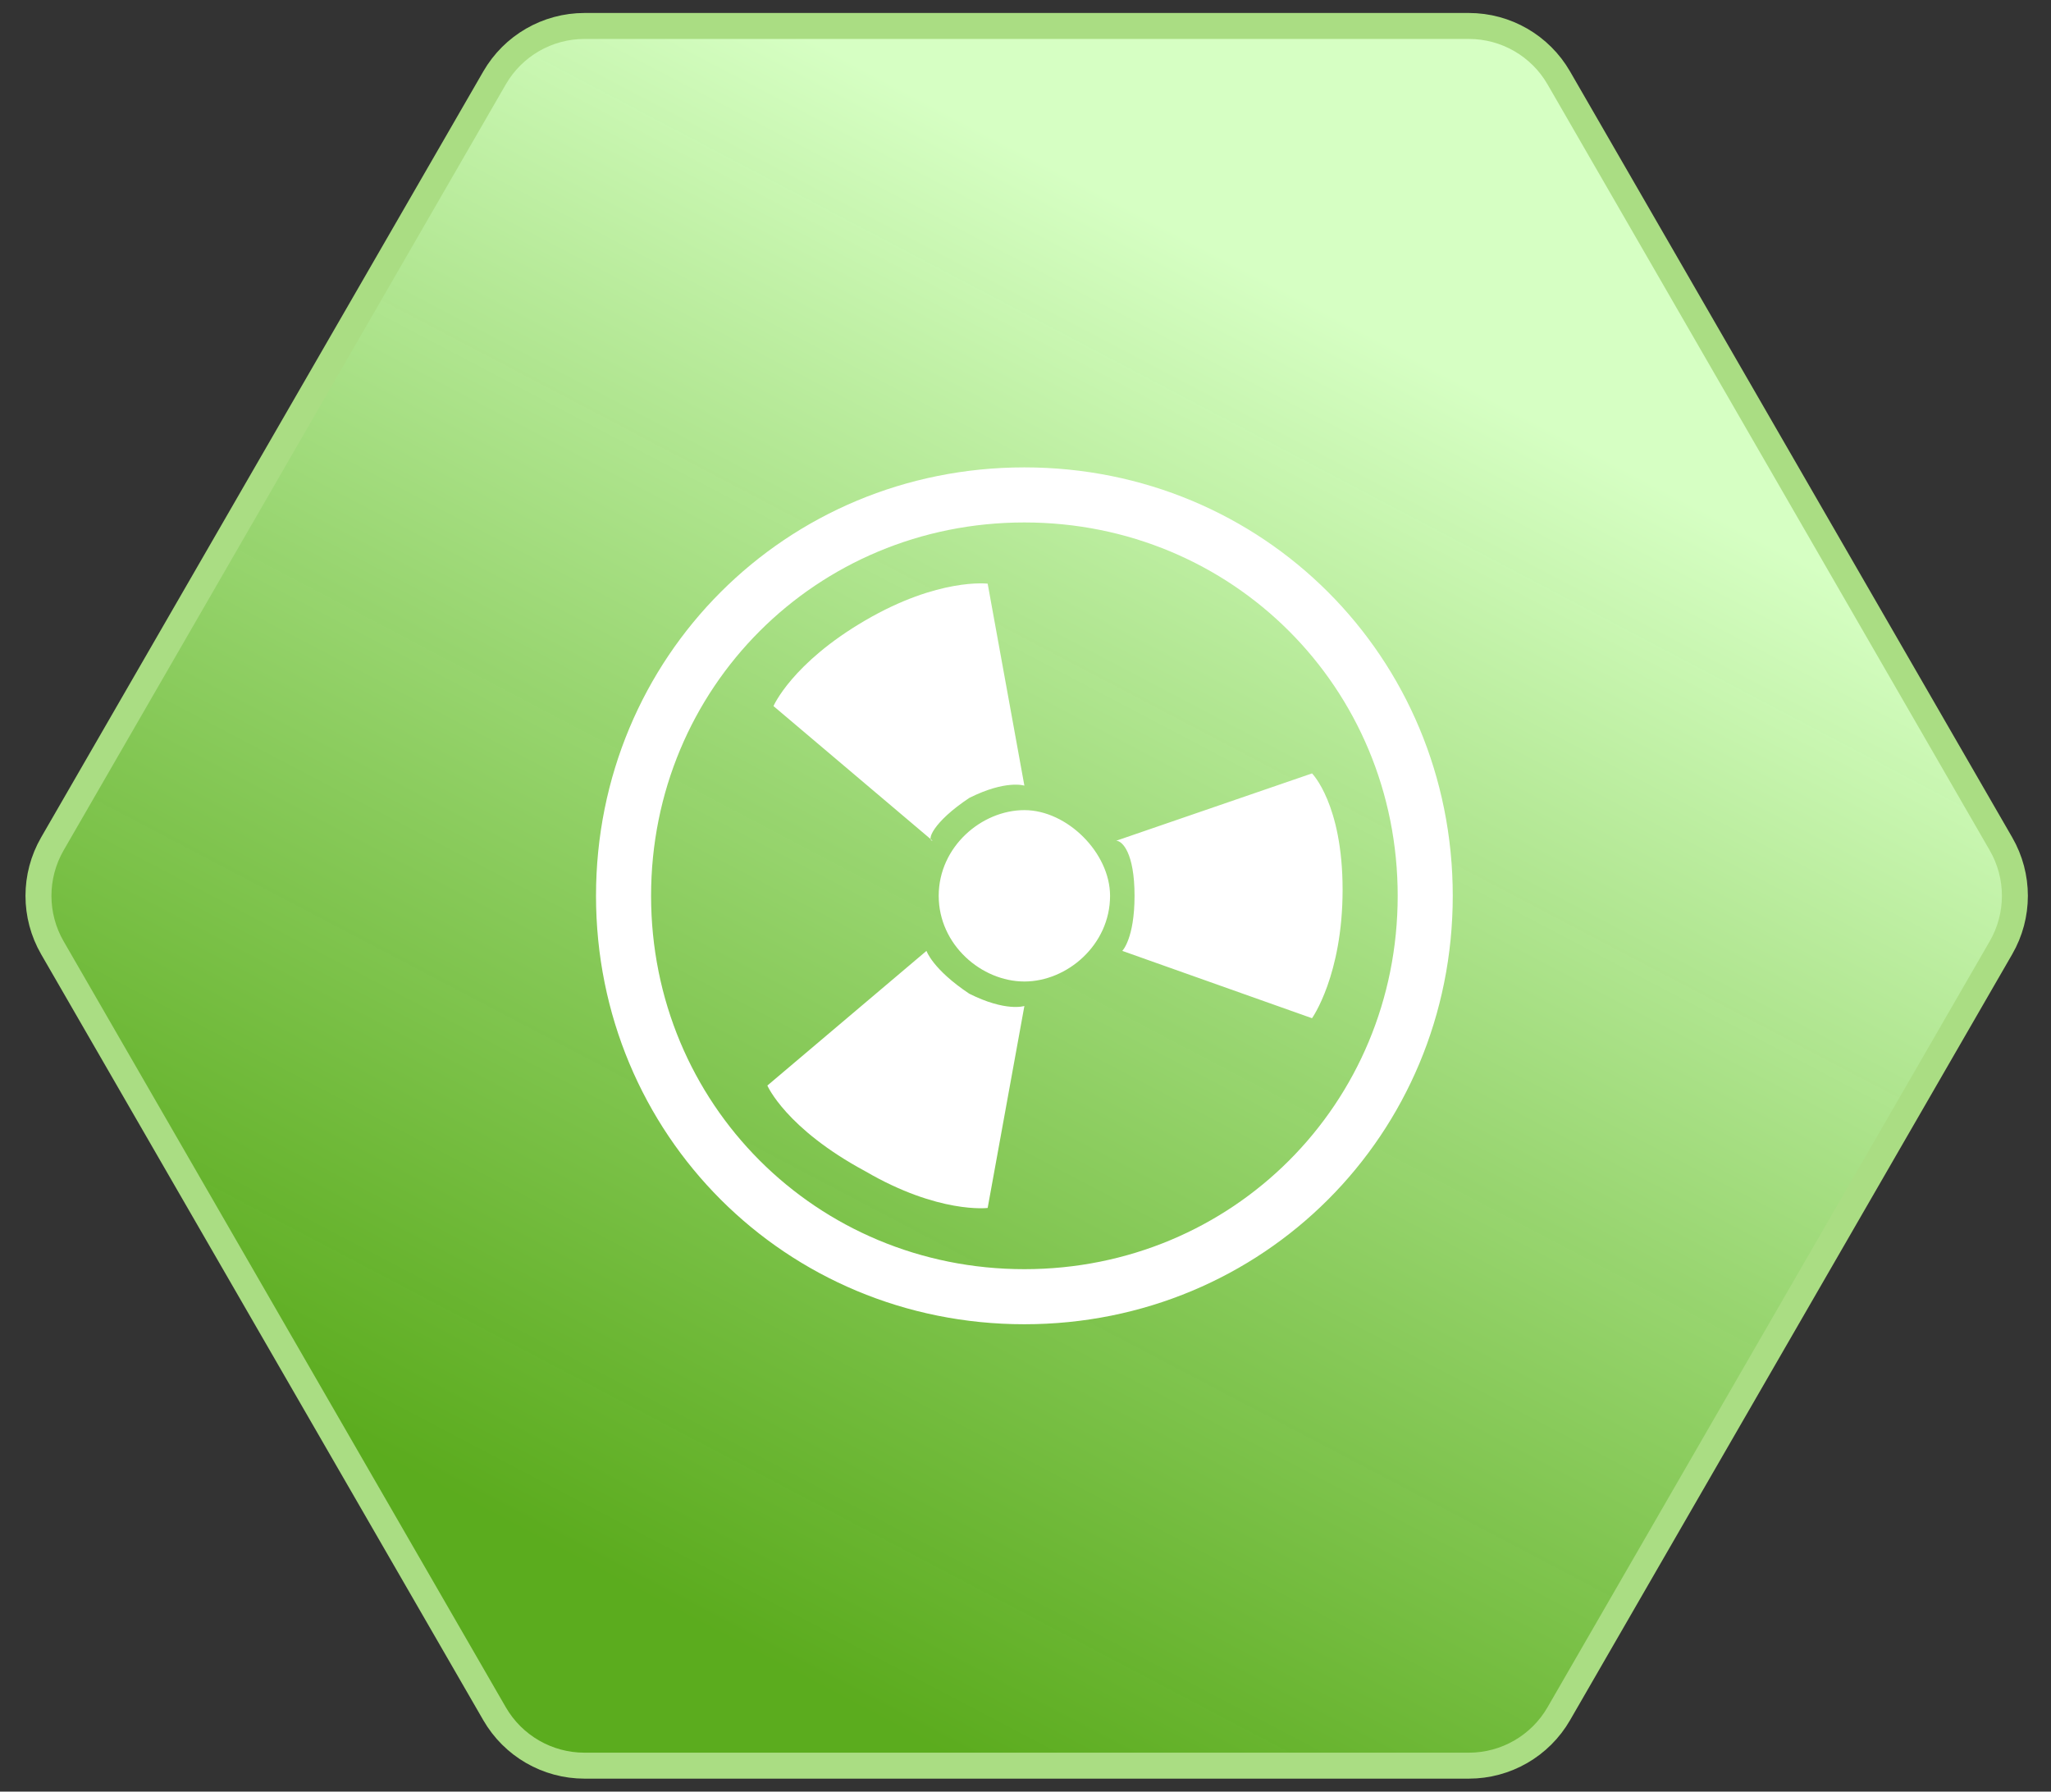
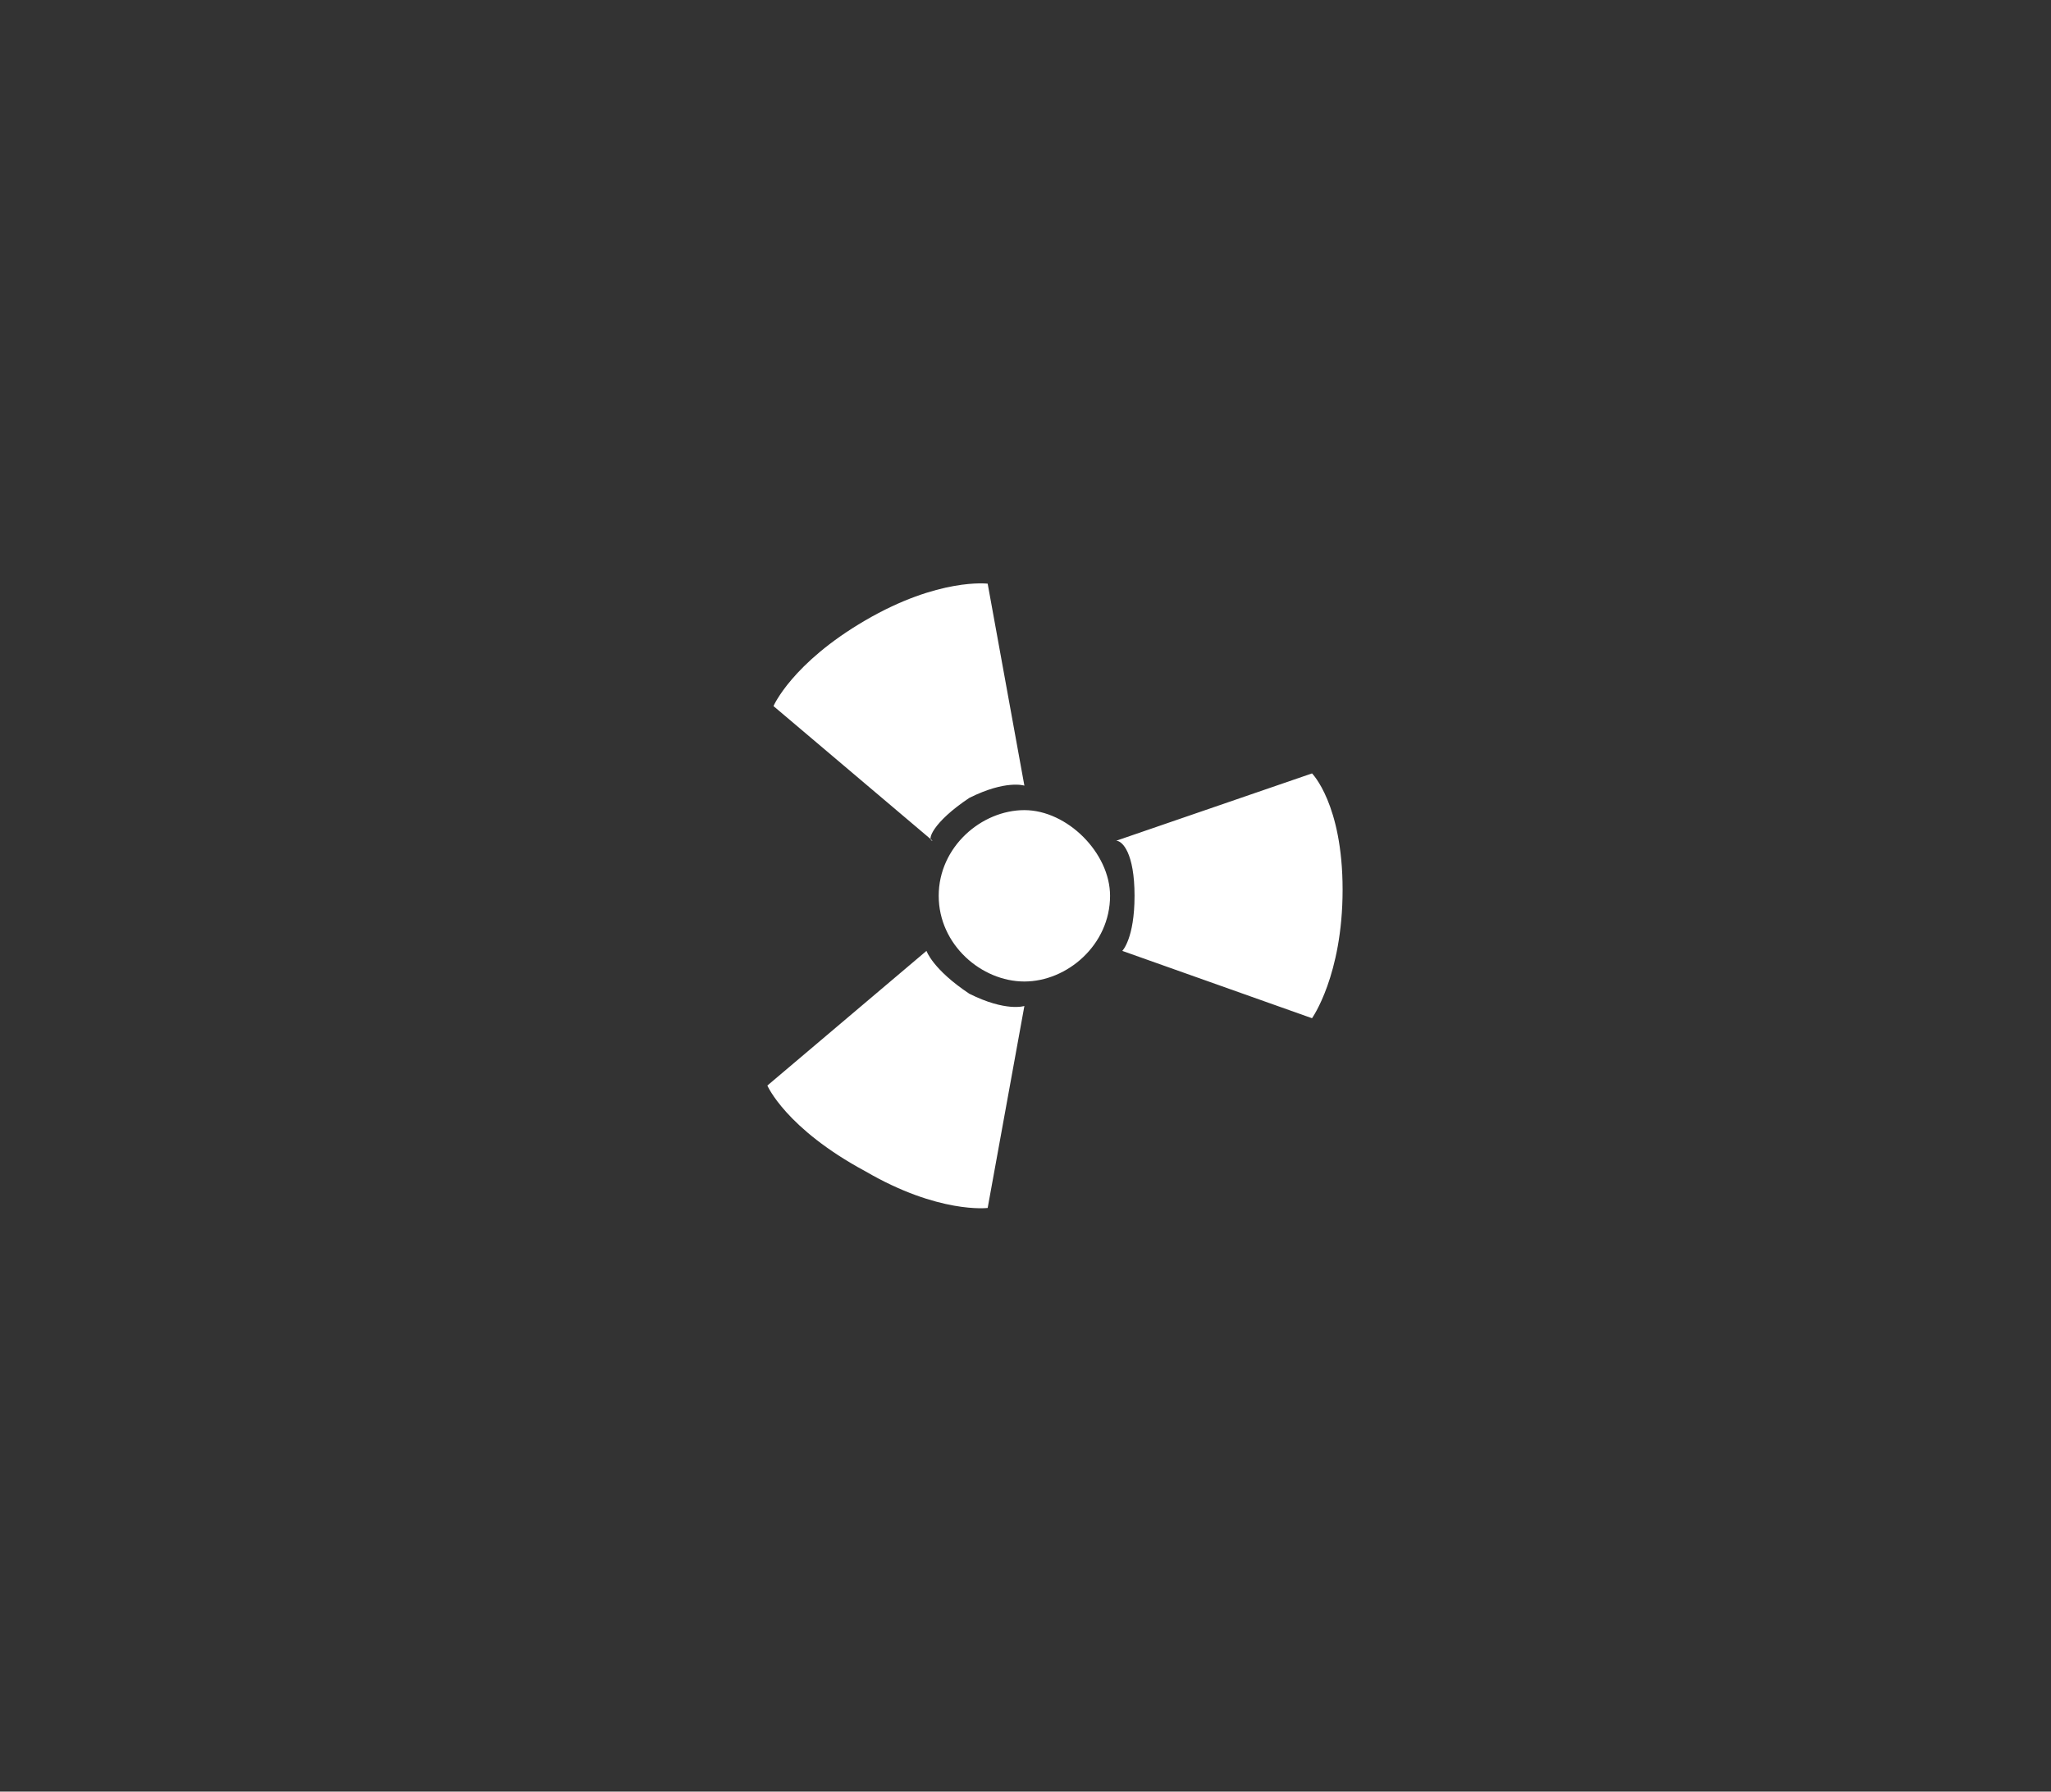
<svg xmlns="http://www.w3.org/2000/svg" width="79px" height="69px" viewBox="0 0 79 69" version="1.1">
  <rect x="0" y="0" width="79" height="69" fill="#333333" stroke="none" />
  <title>编组备份</title>
  <defs>
    <linearGradient x1="18.692%" y1="30.813%" x2="88.031%" y2="72.661%" id="linearGradient-1">
      <stop stop-color="#D6FFC3" offset="0%" />
      <stop stop-color="#60B91C" stop-opacity="0.901" offset="100%" />
    </linearGradient>
  </defs>
  <g id="官网2版" stroke="none" stroke-width="1" fill="none" fill-rule="evenodd">
    <g id="首页-01备份-2" transform="translate(-662, -3654)" fill-rule="nonzero">
      <g id="编组-16" transform="translate(578, 3548)">
        <g id="编组备份" transform="translate(123.545, 140.5) rotate(90) translate(-123.545, -140.5)translate(90.045, 102.436)">
          <g id="编组-4" transform="translate(0, 0)">
-             <path d="M31.5,0.536 L2,17.568 C0.762,18.282 -3.72772395e-15,19.603 0,21.032 L0,55.096 C4.61590202e-15,56.525 0.762,57.845 2,58.56 L31.5,75.592 C32.738,76.306 34.263,76.306 35.5,75.592 L65,58.56 C66.238,57.845 67,56.525 67,55.096 L67,21.032 C67,19.603 66.238,18.282 65,17.568 L35.5,0.536 C34.263,-0.179 32.738,-0.179 31.5,0.536 Z" id="形状" stroke="#AADD83" fill="url(#linearGradient-1)" />
            <g id="编组" transform="translate(17, 21.652)" fill="#FFFFFF">
              <path d="M16.5,12.257 C18.15,12.257 18.621,12.729 18.621,12.729 L21.214,5.421 C21.214,5.421 19.564,4.243 16.264,4.243 C12.964,4.243 11.786,5.421 11.786,5.421 L14.379,12.964 C14.379,12.729 14.85,12.257 16.5,12.257 Z M28.521,17.914 L20.743,16.5 C20.743,16.5 20.979,17.207 20.271,18.621 C19.329,20.036 18.621,20.271 18.621,20.271 L23.807,26.4 C23.807,26.4 25.457,25.693 27.107,22.629 C28.757,19.8 28.521,17.914 28.521,17.914 L28.521,17.914 Z M12.729,18.621 C12.021,17.207 12.257,16.5 12.257,16.5 L4.479,17.914 C4.479,17.914 4.243,19.8 5.893,22.629 C7.543,25.457 9.193,26.164 9.193,26.164 L14.379,20.036 C14.379,20.271 13.671,20.036 12.729,18.621 Z M13.2,16.5 C13.2,18.15 14.614,19.8 16.5,19.8 C18.386,19.8 19.8,18.15 19.8,16.5 C19.8,14.85 18.386,13.2 16.5,13.2 C14.85,13.2 13.2,14.85 13.2,16.5 Z" id="形状" />
-               <path d="M16.5,0 C7.307,0 0,7.307 0,16.5 C0,25.693 7.307,33 16.5,33 C25.693,33 33,25.693 33,16.5 C33,7.307 25.693,0 16.5,0 Z M16.5,30.879 C8.486,30.879 2.121,24.514 2.121,16.5 C2.121,8.486 8.486,2.121 16.5,2.121 C24.514,2.121 30.879,8.486 30.879,16.5 C30.879,24.514 24.514,30.879 16.5,30.879 Z" id="形状" />
            </g>
          </g>
        </g>
      </g>
    </g>
  </g>
</svg>